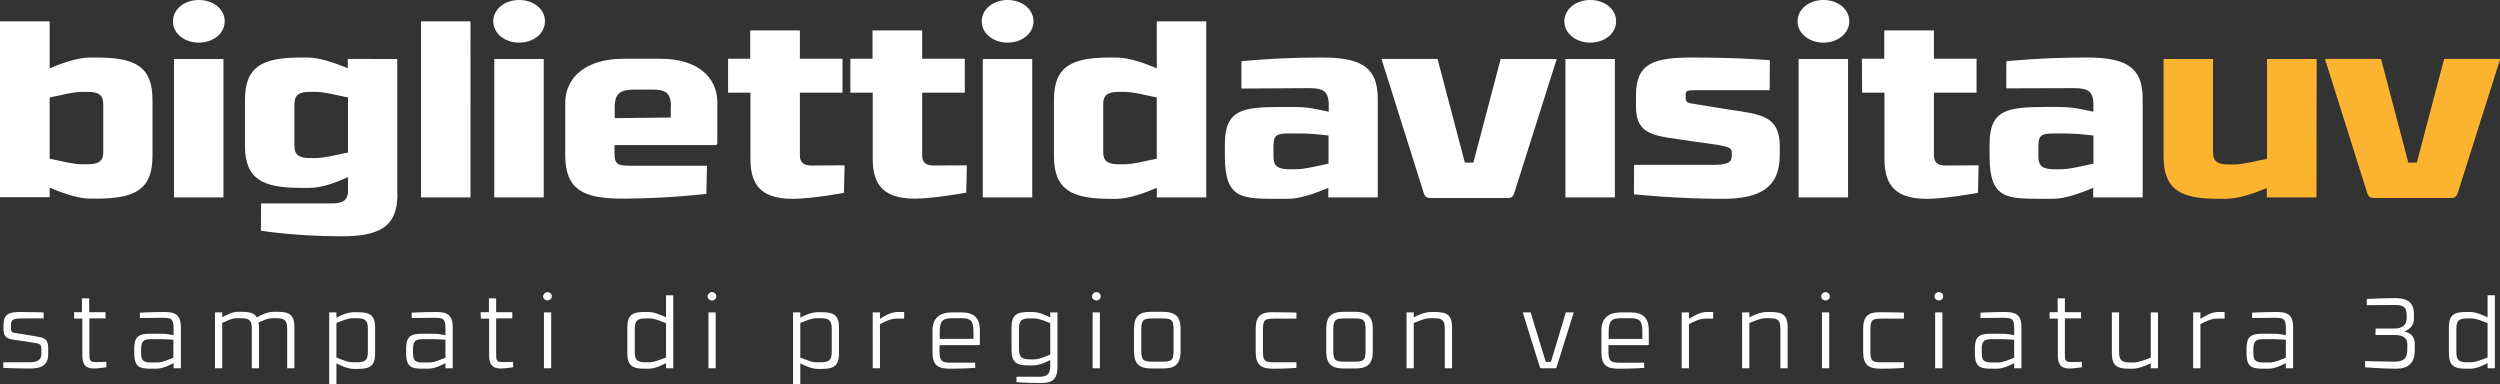
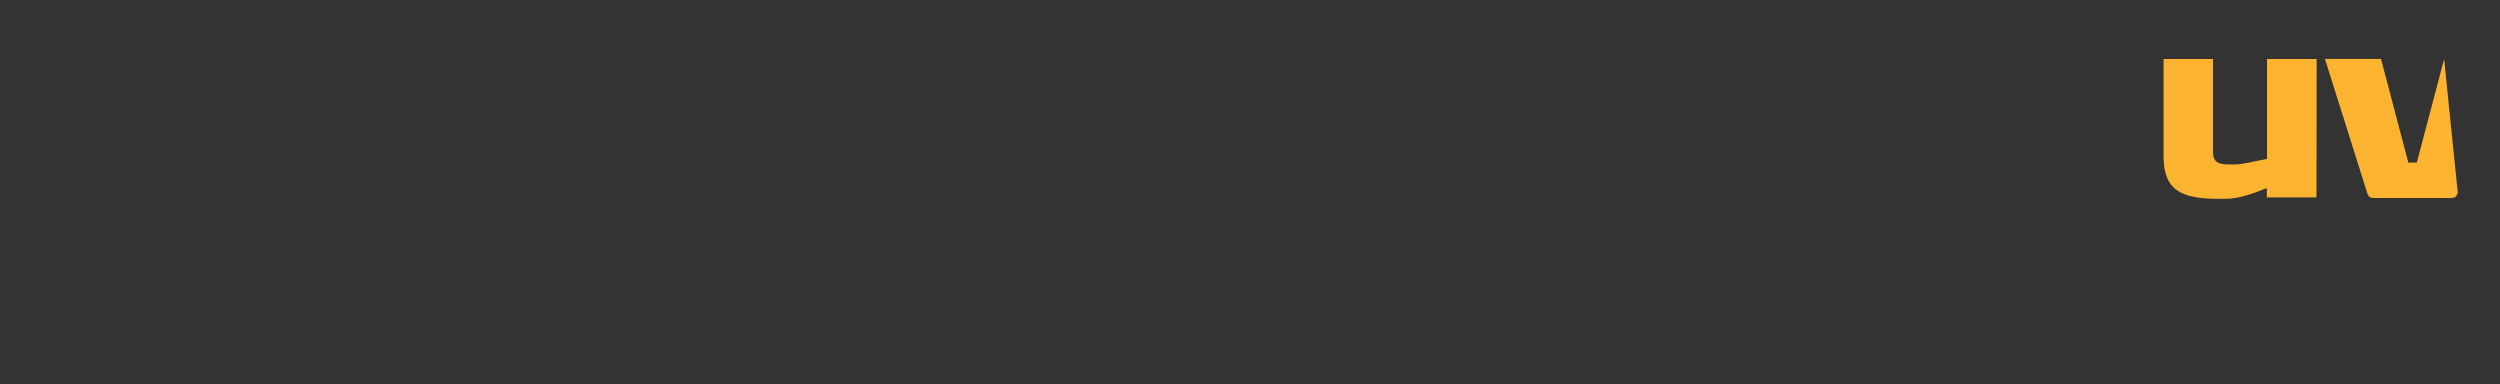
<svg xmlns="http://www.w3.org/2000/svg" xml:space="preserve" id="Livello_1" x="0" y="0" version="1.1" viewBox="0 0 1208.3 185.7">
  <rect x="0" y="0" width="1208.3" height="185.7" fill="#333333" stroke="none" />
  <style>.st0{fill:#fff}</style>
-   <path d="M0 10.3h24V33c6-2.5 13.5-5.2 19.6-5.2H47c17.9.1 26.7 4 26.7 20.4v27.3c0 16.4-8.9 20.4-26.7 20.5h-3.4C37.5 96 30 93.2 24 90.7v4.6H0zm24 66.4c6.1 1.2 11.2 2.7 15.7 2.7h2.7c5.2 0 7.5-1.5 7.5-5.8V50.3c0-4.4-2.3-5.9-7.5-5.9h-2.7c-4.5 0-9.5 1.5-15.7 2.7zM96.1 0c7 0 12.5 4.4 12.5 10.3S103 20.6 96.1 20.6c-7 0-12.5-4.4-12.5-10.3S89.1 0 96.1 0M108 95.4H84.1V28.5H108zm84.1-2c.1 16.7-9.1 20.8-27.4 20.8-22.1 0-38.6-2.7-38.6-2.7l.1-13.2h34.5c5.2 0 7.5-1.7 7.5-6.1v-6.6c-6 2.7-12.5 5.2-18.7 5.2H145c-17.7-.1-26.6-3.9-26.6-20.4V48.2c0-16.4 8.9-20.3 26.6-20.4h3.5c6.1 0 13.6 2.7 19.6 5.2v-4.5H192v64.9zm-49.8-22.9c0 4.4 2.3 5.9 7.5 5.9h2.6c4.6 0 9.7-1.5 15.8-2.7V47.1c-6.1-1.2-11.2-2.7-15.8-2.7h-2.6c-5.2 0-7.5 1.5-7.5 5.9zm85.1 24.9h-23.9V10.3h23.9zM250.9 0c7 0 12.5 4.4 12.5 10.3s-5.6 10.3-12.5 10.3-12.5-4.4-12.5-10.3S244 0 250.9 0m11.9 95.4h-23.9V28.5h23.9zm78.6-1.7S322.7 96 300.6 96c-18.3 0-27.4-4.2-27.4-20.8V49.6c0-12 9.8-21.2 28.1-21.2h17.9c18.4 0 27.5 9.2 27.5 21.2v18.9c0 1.3 0 1.6-1.4 1.6H297V74c0 5.4 1.5 6.1 7.5 6.1h37.2zm-17.1-42.1c0-7-2.9-8.3-9-8.3h-8.5c-6.1 0-9.7 1.2-9.7 8.3v5.5l27.1-.3v-5.2zm27.5-23.2h10.8V14.7h24v13.7h20.6v16.4h-20.6V75c0 3.3 1.6 5 5.5 5 1 0 16.1-.1 16.1-.1l-.3 13.3s-15.5 2.9-24.9 2.9c-17.3 0-20.3-9.1-20.3-19.6V44.8h-10.8V28.4zm59.1 0h10.8V14.7h24v13.7h20.6v16.4h-20.6V75c0 3.3 1.6 5 5.5 5 1 0 16.1-.1 16.1-.1l-.3 13.2S451.5 96 442.1 96c-17.3 0-20.3-9.1-20.3-19.6V44.8H411V28.4zM487 0c7 0 12.5 4.4 12.5 10.3s-5.6 10.3-12.5 10.3-12.5-4.4-12.5-10.3S480.1 0 487 0m11.9 95.4H475V28.5h23.9zm60.2-85.1H583v85.1h-23.9v-4.6c-6 2.5-13.5 5.3-19.6 5.3H536c-17.7-.1-26.6-4.2-26.6-20.5V48.2c0-16.4 8.9-20.3 26.6-20.4h3.5c6.1 0 13.6 2.7 19.6 5.2zm0 66.4V47.1c-6.1-1.2-11.2-2.7-15.8-2.7h-2.6c-5.2 0-7.5 1.5-7.5 5.9v23.3c0 4.3 2.3 5.8 7.5 5.8h2.6c4.6 0 9.7-1.5 15.8-2.7m79.3-48.9c18.4 0 27.7 3.8 27.5 20.4v47.2H642v-4.6c-6 2.5-13.5 5.3-19.6 5.3h-3.8c-17.8-.1-26.6.7-26.6-20.5v-6c0-16.8 8.9-17.8 26.7-17.9h5.9c8.2 0 11.2 1 17.6 2.3v-4.2c-.3-5.7-2.7-7.2-9.5-7.2l-32.7.2V29.6s16.4-1.8 38.4-1.8m-10.7 36.7H623c-5.6 0-7.5.7-7.5 5.8V76c0 4.3 2.3 5.8 7.5 5.8h3.3c4.5 0 9.7-1.5 15.8-2.7V65.5c-6.1-.7-9.9-1-14.4-1m104.2 28.7c-.7 2.1-1.5 2.5-3.5 2.5h-36.8c-2 0-2.9-.5-3.5-2.5l-20.4-64.7h27.1L708 78.6h4.1l13.2-50.1h27.1zM768.6 0c7 0 12.5 4.4 12.5 10.3s-5.6 10.3-12.5 10.3-12.5-4.4-12.5-10.3S761.7 0 768.6 0m11.9 95.4h-23.9V28.5h23.9zm74.8-51.8h-35.4c-3.8 0-5.2 0-5.2 2v1.7c0 2.2 1.2 2.4 2.7 2.7l17.9 2.9c16.4 2.4 24.9 3.2 24.9 18v4c0 15.8-9.5 21.2-27.8 21.2-22.2 0-42.7-2.2-42.7-2.2l.1-14.2h37.4c7.2 0 9.8-.8 9.8-4.4v-1.8c0-1.8-1.2-2.7-9-3.8-6.3-.9-16.5-2.3-22.2-3.2-9.8-1.7-15.1-4.2-15.1-15.1V46c0-15.8 9.1-18.2 27.5-18.2 22.2 0 37.2 1.3 37.2 1.3zm26-43.6c7 0 12.5 4.4 12.5 10.3s-5.6 10.3-12.5 10.3-12.5-4.4-12.5-10.3S874.4 0 881.3 0m11.9 95.4h-23.9V28.5h23.9zm6.7-67h10.8V14.7h24v13.7h20.6v16.4h-20.6V75c0 3.3 1.6 5 5.5 5 1 0 16.1-.1 16.1-.1l-.3 13.3s-15.5 2.9-24.9 2.9c-17.3 0-20.3-9.1-20.3-19.6V44.8H900zm108.2-.6c18.4 0 27.7 3.8 27.5 20.4v47.2h-23.9v-4.6c-6 2.5-13.5 5.3-19.6 5.3h-3.8c-17.9-.1-26.7.7-26.7-20.5v-6c0-16.8 8.9-17.8 26.7-17.9h5.9c8.2 0 11.2 1 17.6 2.3v-4.2c-.3-5.7-2.7-7.2-9.5-7.2l-32.6.1V29.6s16.3-1.8 38.4-1.8m-10.8 36.7h-4.6c-5.6 0-7.5.7-7.5 5.8V76c0 4.3 2.3 5.8 7.5 5.8h3.3c4.5 0 9.7-1.5 15.8-2.7V65.5c-6.2-.7-10-1-14.5-1" class="st0" />
-   <path d="M1119.6 95.4h-24v-4.5c-6 2.5-13.8 5.2-19.9 5.2h-3.3c-17.9 0-26.7-4-26.7-20.4V28.5h23.9v45.1c0 4.4 2.3 5.9 7.5 5.9h2.5c4.6 0 9.9-1.6 16.1-2.7V28.5h24zm68.3-2.2c-.7 2.1-1.5 2.5-3.5 2.5h-36.8c-2 0-2.9-.5-3.5-2.5l-20.4-64.7h27.1l13.2 50.1h4.1l13.2-50.1h27.1z" style="fill:#fcb330" />
-   <path d="M10.5 153.9c-3.8 0-5.2.5-5.2 3.1v1.3c0 1.9.2 2.3 1.8 2.6 3 .5 6.6 1 10.4 1.7 3.5.6 5.8 1 5.8 5.5v3.1c0 5.2-3.3 7-8.9 6.9-7.1 0-12.8-.3-12.8-.3v-2.7H14c4.1 0 6-1.1 6-4.1v-2.2c0-1.4-.1-2.5-2.2-2.9-3.4-.6-8.4-1.3-11.8-1.8-3-.5-4.3-1.7-4.3-5V157c0-5.2 2.8-6.3 8.5-6.2 7.1 0 10.9.2 10.9.2v2.9zm25.1-3h4v-6.7h3.5v6.7H51v3h-7.8v17.2c0 3.2.2 3.9 3.3 3.9 1 0 4.9-.1 4.9-.1v2.6s-3.8.6-6 .6c-4.5 0-5.6-2.5-5.6-6.4V154h-4v-3.1zm43.3-.1c5.6-.1 8.5 1.1 8.5 7.4V178h-3.5v-2.5c-2.1 1.1-5.4 2.7-8.4 2.7h-2.3c-5.5 0-8.3-.5-8.3-7.5v-2.3c0-6.4 2.8-7.1 8.3-7.1h4c3.2 0 4.5.3 6.7.7v-3.2c0-4.9-1.1-5.2-5.6-5.2l-10.7.1v-2.6c-.1.1 4.2-.3 11.3-.3m-1.4 13.1h-3.9c-4 0-5.4.6-5.4 5v1.4c0 4.1.9 4.9 5.4 4.9H76c2.6 0 5.6-1.5 7.8-2.3v-8.7c-2.1-.1-3.8-.3-6.3-.3m29.9-12.9v2.3c2.1-1 4.8-2.6 7.7-2.6h1.7c3.6 0 6.1.5 7.3 2.7 2.2-1.2 5.2-2.7 8.1-2.7h1.8c5.5 0 8.3 1.1 8.3 7.4V178h-3.5v-19.3c0-4.1-1.5-4.9-5.4-4.9h-1.8c-2.3 0-4.9 1.3-6.7 2.1.2.7.3 1.5.3 2.6V178h-3.5v-19.3c0-4.1-1.5-4.9-5.4-4.9h-1.8c-2.6 0-5.1 1.4-7.1 2.3V178h-3.5v-27zm55.2 34.7h-3.5V151h3.5v2.5c2.1-1.1 5.4-2.6 8.4-2.6h1.9c5.5 0 8.4 1.1 8.4 7.4v12.5c0 6.3-2.8 7.5-8.4 7.5H171c-2.9 0-6.3-1.6-8.4-2.7zm0-12.9c2.2.8 5.2 2.3 7.8 2.3h2c3.9 0 5.4-.9 5.4-5v-11.3c0-4.1-1.5-5-5.4-5h-2c-2.6 0-5.6 1.5-7.8 2.3zm47.7-22c5.6-.1 8.5 1.1 8.5 7.4V178h-3.5v-2.5c-2.1 1.1-5.4 2.7-8.4 2.7h-2.3c-5.5 0-8.3-.5-8.3-7.5v-2.3c0-6.4 2.8-7.1 8.3-7.1h4c3.2 0 4.5.3 6.7.7v-3.2c0-4.9-1.1-5.2-5.6-5.2l-10.7.1v-2.6c-.1.1 4.2-.3 11.3-.3m-1.4 13.1H205c-4 0-5.4.6-5.4 5v1.4c0 4.1.9 4.9 5.4 4.9h2.5c2.6 0 5.6-1.5 7.8-2.3v-8.7c-2.2-.1-3.9-.3-6.4-.3m23.4-13h4v-6.7h3.5v6.7h7.8v3h-7.8v17.2c0 3.2.2 3.9 3.3 3.9 1 0 4.9-.1 4.9-.1v2.6s-3.8.6-6 .6c-4.5 0-5.6-2.5-5.6-6.4V154h-4zm32.3-9.7c1.2 0 2.1.9 2.1 2 0 1.2-.9 2-2.1 2s-2.1-.9-2.1-2c.1-1.1 1-2 2.1-2m1.8 36.8h-3.5v-27h3.5zm55.5-35.3h3.5V178h-3.5v-2.5c-2.1 1.1-5.4 2.7-8.4 2.7h-2c-5.5 0-8.3-1.2-8.3-7.5v-12.5c0-6.3 2.8-7.4 8.3-7.4h2c2.9 0 6.3 1.6 8.4 2.6zm0 30.1v-16.6c-2.2-.8-5.2-2.3-7.8-2.3h-1.9c-3.9 0-5.4.8-5.4 5v11.3c0 4.1 1.5 4.9 5.4 4.9h1.9c2.6-.1 5.7-1.6 7.8-2.3m22.2-31.6c1.2 0 2.1.9 2.1 2 0 1.2-.9 2-2.1 2s-2.1-.9-2.1-2c.1-1.1 1-2 2.1-2m1.8 36.8h-3.5v-27h3.5zm40.9 7.7h-3.5V151h3.5v2.5c2.1-1.1 5.4-2.6 8.4-2.6h1.9c5.5 0 8.4 1.1 8.4 7.4v12.5c0 6.3-2.8 7.5-8.4 7.5h-1.9c-2.9 0-6.3-1.6-8.4-2.7zm0-12.9c2.2.8 5.2 2.3 7.8 2.3h2c3.9 0 5.4-.9 5.4-5v-11.3c0-4.1-1.5-5-5.4-5h-2c-2.6 0-5.6 1.5-7.8 2.3zm35-21.8h3.5v3.1c2.1-1.3 5.4-3.3 8.4-3.3h3.3v3.2h-3.9c-2.6 0-5.6 1.5-7.8 2.7V178h-3.5zm49.6 26.8s-5.2.4-12.3.4c-5.6 0-8.4-1.5-8.4-7.8v-10.9c0-5.7 3.6-8.5 9.1-8.5h5.3c5.6 0 8.5 2.8 8.5 8.5v6.8c0 .3-.1.5-.5.5h-19v3.2c0 4.5 1.2 5.3 5.4 5.3h11.8zm-.9-17.6c0-5.1-1.4-6.4-5.6-6.4h-4.4c-4.3 0-6.3.7-6.3 6.4v3.6h16.3zm40.6 17.1c0 6.4-2.8 7.9-8.4 7.8-7 0-11.4-.4-11.4-.4v-2.6h10.9c3.9 0 5.4-1.2 5.4-5.3V174c-2.1 1.1-5.3 2.6-8.3 2.6h-2.1c-5.5 0-8.3-1.1-8.3-7.4v-11c0-6.3 2.8-7.4 8.3-7.4h2c2.9 0 6.3 1.6 8.4 2.6V151h3.5zm-18.6-8.6c0 4.1 1.5 5 5.4 5h1.9c2.6 0 5.7-1.5 7.8-2.3v-15.2c-2.2-.8-5.2-2.3-7.8-2.3h-1.9c-3.9 0-5.4.8-5.4 5zm37.4-27.5c1.2 0 2.1.9 2.1 2 0 1.2-.9 2-2.1 2s-2.1-.9-2.1-2 1-2 2.1-2m1.7 36.8h-3.5v-27h3.5zm39-19v10.8c0 6.3-2.8 8.3-8.4 8.3h-5.7c-5.6 0-8.4-2-8.4-8.3V159c0-6.4 2.8-8.3 8.4-8.3h5.7c5.6.1 8.4 2 8.4 8.3m-3.4 10.5v-10.3c0-4.7-1.1-5.3-5.4-5.3H557c-4.2 0-5.4.6-5.4 5.3v10.3c0 4.5.9 5.3 5.4 5.3h4.8c4.5 0 5.4-.7 5.4-5.3m59.4 8.3s-4.3.4-11.3.4c-5.6 0-8.4-1.7-8.4-8.1v-11.2c0-6.4 2.8-8.1 8.4-8 7.2 0 11.3.2 11.3.2v2.9h-10.8c-4.5 0-5.4.6-5.4 5.3v10.5c0 4.7.9 5.3 5.4 5.3h10.8zm36.9-18.8v10.8c0 6.3-2.8 8.3-8.4 8.3h-5.7c-5.6 0-8.4-2-8.4-8.3V159c0-6.4 2.8-8.3 8.4-8.3h5.7c5.5.1 8.4 2 8.4 8.3m-3.5 10.5v-10.3c0-4.7-1.1-5.3-5.4-5.3h-4.8c-4.2 0-5.4.6-5.4 5.3v10.3c0 4.5.9 5.3 5.4 5.3h4.8c4.5 0 5.4-.7 5.4-5.3m19.8-18.5h3.5v2.4c2.1-1.1 5.4-2.6 8.4-2.6h1.8c5.5 0 8.3 1.1 8.3 7.4V178h-3.5v-19.3c0-4.1-1.5-4.9-5.4-4.9h-1.8c-2.6 0-5.6 1.5-7.8 2.3V178h-3.5zm71.7 27h-6.4c-.5 0-.7-.2-.9-.7-.5-1.4-8.2-26.3-8.2-26.3h3.8l7.3 23.9h2.5l7.2-23.9h3.8s-7.8 24.9-8.2 26.3c-.2.5-.3.7-.9.7m43.2-.2s-5.2.4-12.3.4c-5.6 0-8.4-1.5-8.4-7.8v-10.9c0-5.7 3.6-8.5 9.1-8.5h5.3c5.6 0 8.5 2.8 8.5 8.5v6.8c0 .3-.1.5-.5.5h-19v3.2c0 4.5 1.2 5.3 5.4 5.3h11.8zm-.9-17.6c0-5.1-1.4-6.4-5.6-6.4h-4.4c-4.3 0-6.3.7-6.3 6.4v3.6h16.3zm19-9.2h3.5v3.1c2.1-1.3 5.4-3.3 8.4-3.3h3.3v3.2h-3.9c-2.6 0-5.6 1.5-7.8 2.7V178h-3.5zm29.2 0h3.5v2.4c2.1-1.1 5.4-2.6 8.4-2.6h1.8c5.5 0 8.3 1.1 8.3 7.4V178h-3.5v-19.3c0-4.1-1.5-4.9-5.4-4.9h-1.8c-2.6 0-5.6 1.5-7.8 2.3V178H842zm40.3-9.8c1.2 0 2.1.9 2.1 2 0 1.2-.9 2-2.1 2s-2.1-.9-2.1-2c.1-1.1 1-2 2.1-2m1.8 36.8h-3.5v-27h3.5zm36.1-.2s-4.3.4-11.3.4c-5.6 0-8.4-1.7-8.4-8.1v-11.2c0-6.4 2.8-8.1 8.4-8 7.2 0 11.3.2 11.3.2v2.9h-10.8c-4.5 0-5.4.6-5.4 5.3v10.5c0 4.7.9 5.3 5.4 5.3h10.8zm16.9-36.6c1.2 0 2.1.9 2.1 2 0 1.2-.9 2-2.1 2s-2.1-.9-2.1-2 .9-2 2.1-2m1.7 36.8h-3.5v-27h3.5zm29.7-27.2c5.6-.1 8.5 1.1 8.5 7.4V178h-3.5v-2.5c-2.1 1.1-5.4 2.7-8.4 2.7h-2.3c-5.5 0-8.3-.5-8.3-7.5v-2.3c0-6.4 2.8-7.1 8.3-7.1h4c3.2 0 4.5.3 6.7.7v-3.2c0-4.9-1.1-5.2-5.6-5.2l-10.7.1v-2.6c-.1.1 4.2-.3 11.3-.3m-1.4 13.1h-3.9c-4 0-5.4.6-5.4 5v1.4c0 4.1.9 4.9 5.4 4.9h2.5c2.6 0 5.6-1.5 7.8-2.3v-8.7c-2.2-.1-3.8-.3-6.4-.3m23.4-13h4v-6.7h3.5v6.7h7.8v3H998v17.2c0 3.2.2 3.9 3.3 3.9 1 0 4.9-.1 4.9-.1v2.6s-3.8.6-6 .6c-4.5 0-5.6-2.5-5.6-6.4V154h-4v-3.1zM1043 178h-3.5v-2.4c-2.1 1-5.8 2.6-8.7 2.6h-1.8c-5.5 0-8.3-1.2-8.3-7.5V151h3.5v19.2c0 4.1 1.5 5 5.4 5h1.7c2.6 0 6-1.6 8.2-2.3V151h3.5zm17-27h3.5v3.1c2.1-1.3 5.4-3.3 8.4-3.3h3.3v3.2h-3.9c-2.6 0-5.6 1.5-7.8 2.7V178h-3.5zm39.8-.2c5.6-.1 8.5 1.1 8.5 7.4V178h-3.5v-2.5c-2.1 1.1-5.4 2.7-8.4 2.7h-2.3c-5.5 0-8.3-.5-8.3-7.5v-2.3c0-6.4 2.8-7.1 8.3-7.1h4c3.2 0 4.5.3 6.7.7v-3.2c0-4.9-1.1-5.2-5.6-5.2l-10.7.1v-2.6c-.1.1 4.1-.3 11.3-.3m-1.4 13.1h-3.9c-4 0-5.4.6-5.4 5v1.4c0 4.1.9 4.9 5.4 4.9h2.5c2.6 0 5.6-1.5 7.8-2.3v-8.7c-2.3-.1-3.9-.3-6.4-.3m45.4-19.4s7.3-.4 14.1-.4c5.6 0 8.8 2.1 8.8 7.8v2.2c0 3-1.8 5-4.6 6.1 3 .7 5 2.5 5 5.9v3.5c0 5.7-3.2 8.6-8.8 8.6-7.6 0-15.2-.7-15.2-.7v-3s8.6.3 14.4.3c4.1 0 6-1.5 6-5.8v-2.7c0-3.1-2.2-4.4-6.3-4.4h-9.1l.1-3.1h9c3.9 0 6-1.8 6-4.9v-1.5c0-4.1-1.7-5-5.7-5-5.2 0-13.6.1-13.6.1v-3zm58.5-1.8h3.5V178h-3.5v-2.5c-2.1 1.1-5.4 2.7-8.4 2.7h-2c-5.5 0-8.3-1.2-8.3-7.5v-12.5c0-6.3 2.8-7.4 8.3-7.4h2c2.9 0 6.3 1.6 8.4 2.6zm0 30.1v-16.6c-2.2-.8-5.2-2.3-7.8-2.3h-1.9c-3.9 0-5.4.8-5.4 5v11.3c0 4.1 1.5 4.9 5.4 4.9h1.9c2.6-.1 5.7-1.6 7.8-2.3" class="st0" />
+   <path d="M1119.6 95.4h-24v-4.5c-6 2.5-13.8 5.2-19.9 5.2h-3.3c-17.9 0-26.7-4-26.7-20.4V28.5h23.9v45.1c0 4.4 2.3 5.9 7.5 5.9h2.5c4.6 0 9.9-1.6 16.1-2.7V28.5h24zm68.3-2.2c-.7 2.1-1.5 2.5-3.5 2.5h-36.8c-2 0-2.9-.5-3.5-2.5l-20.4-64.7h27.1l13.2 50.1h4.1l13.2-50.1z" style="fill:#fcb330" />
</svg>